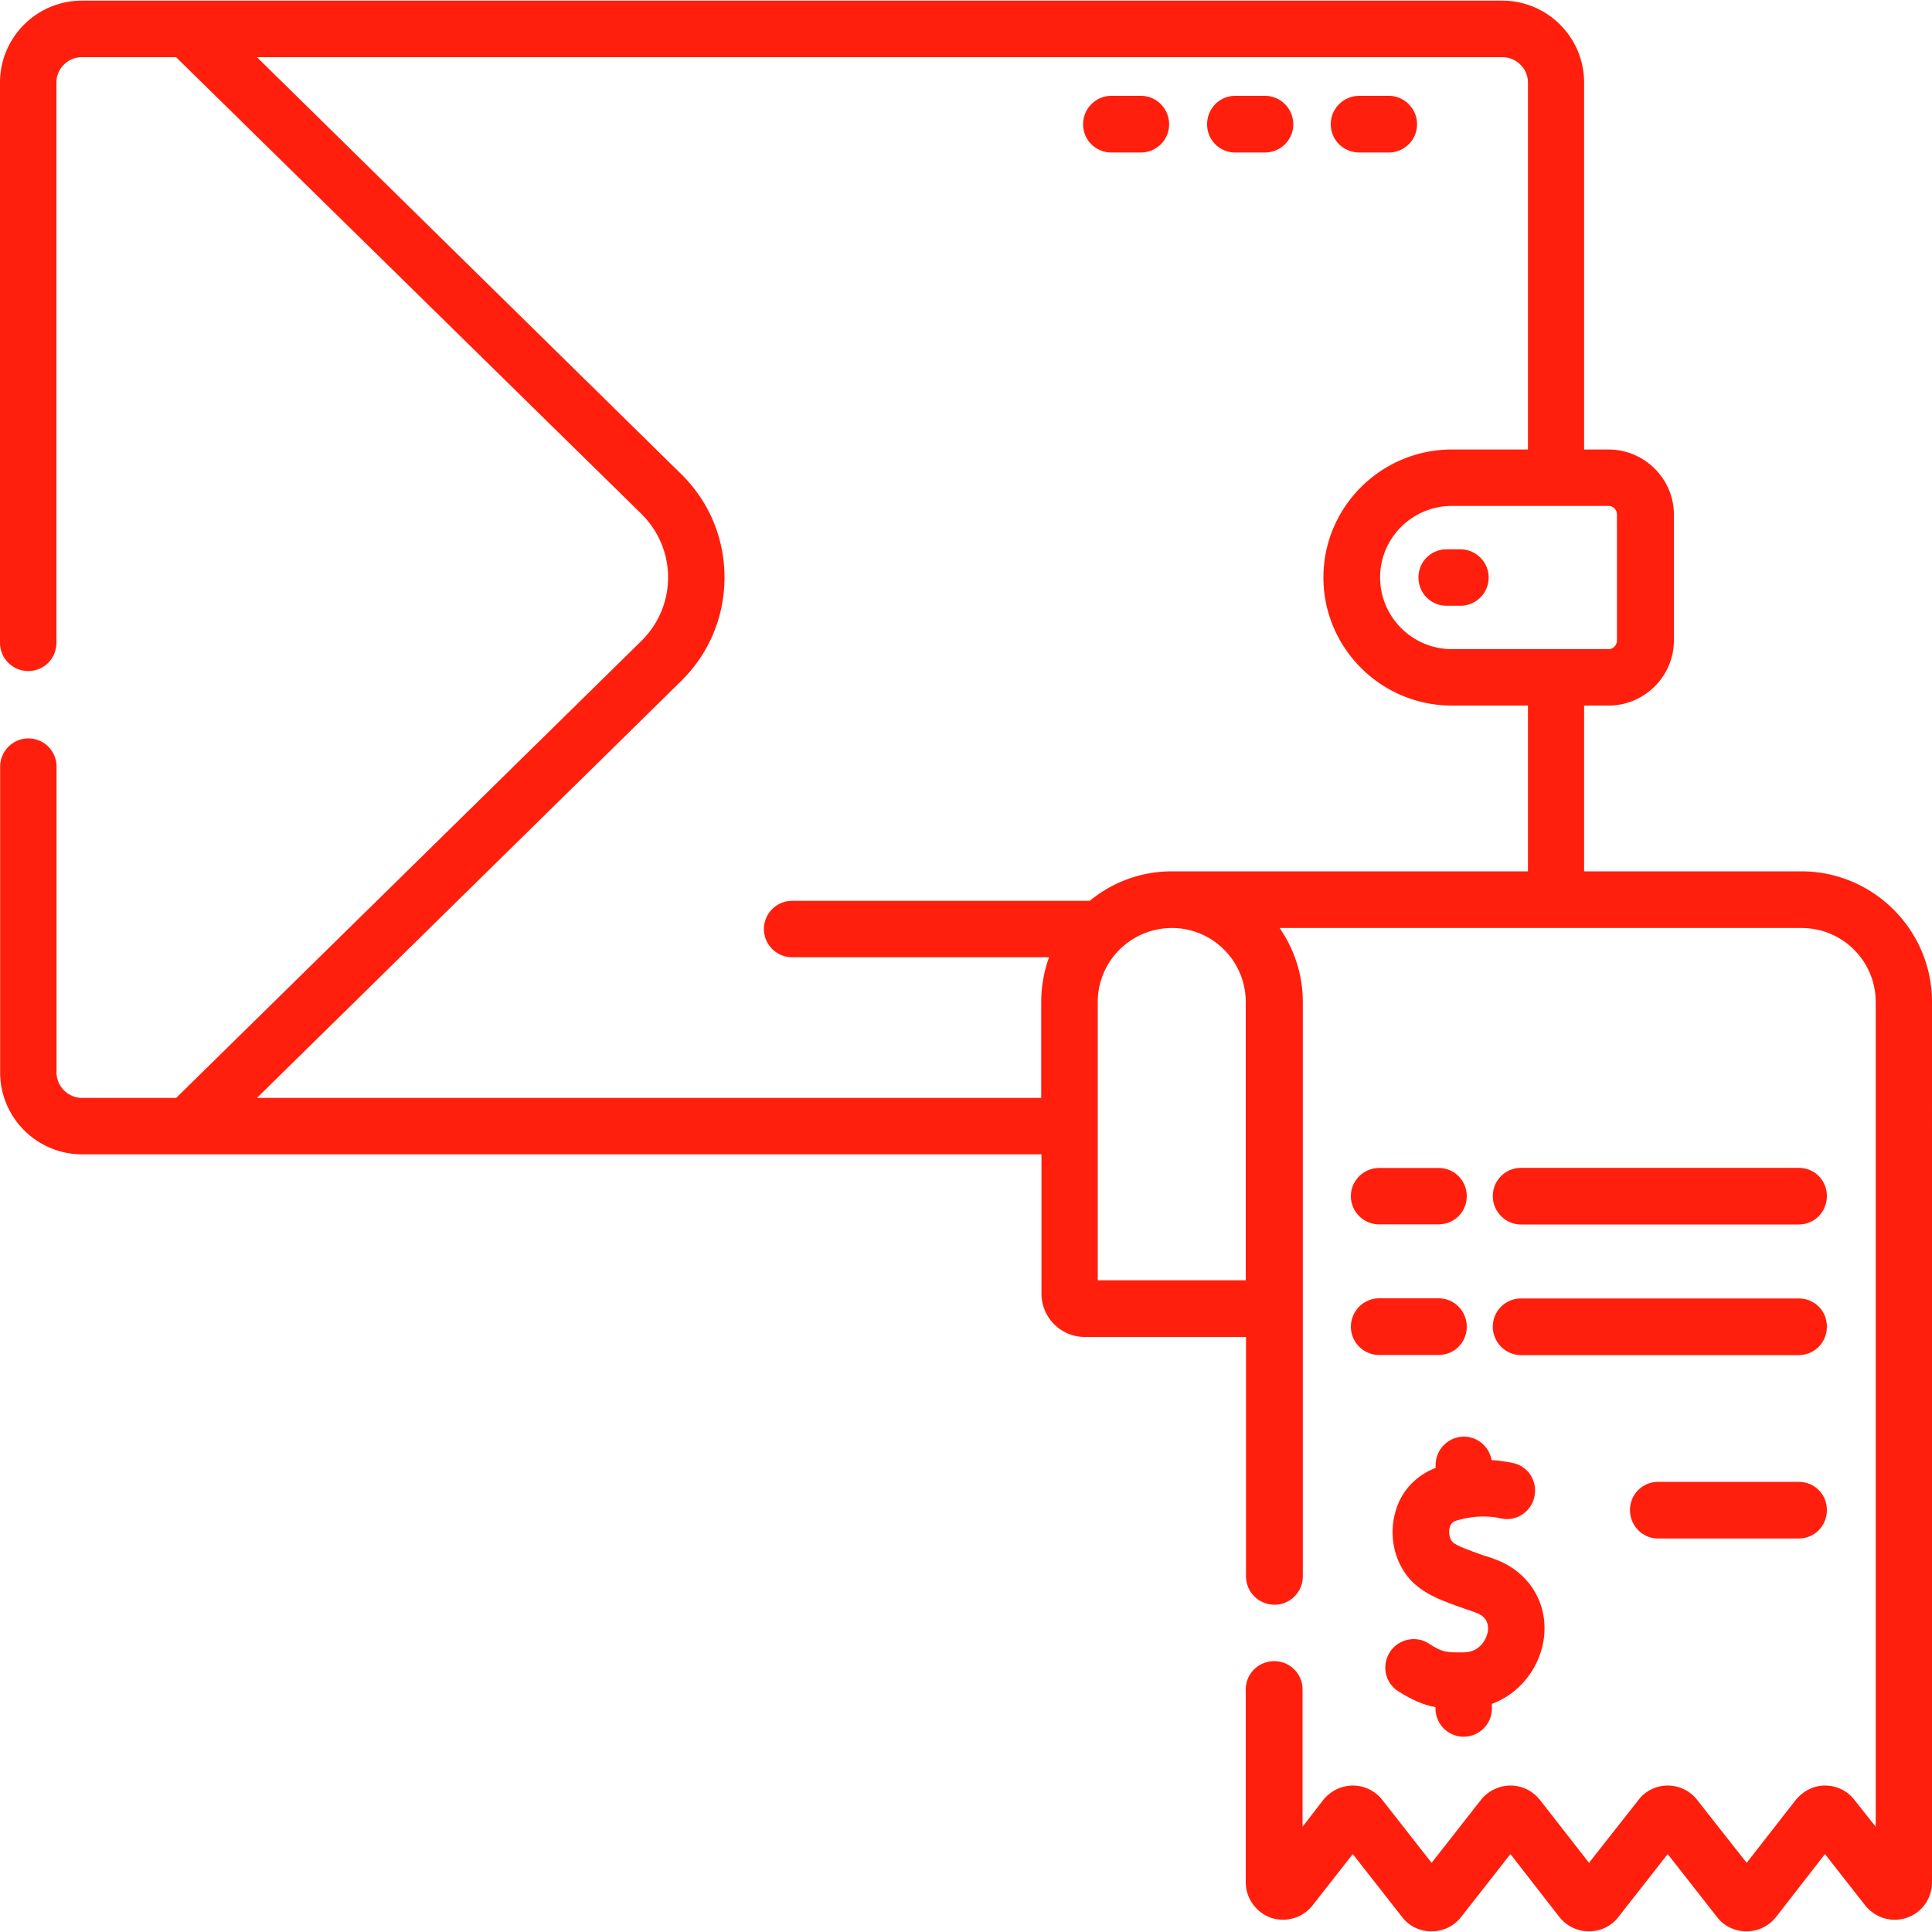
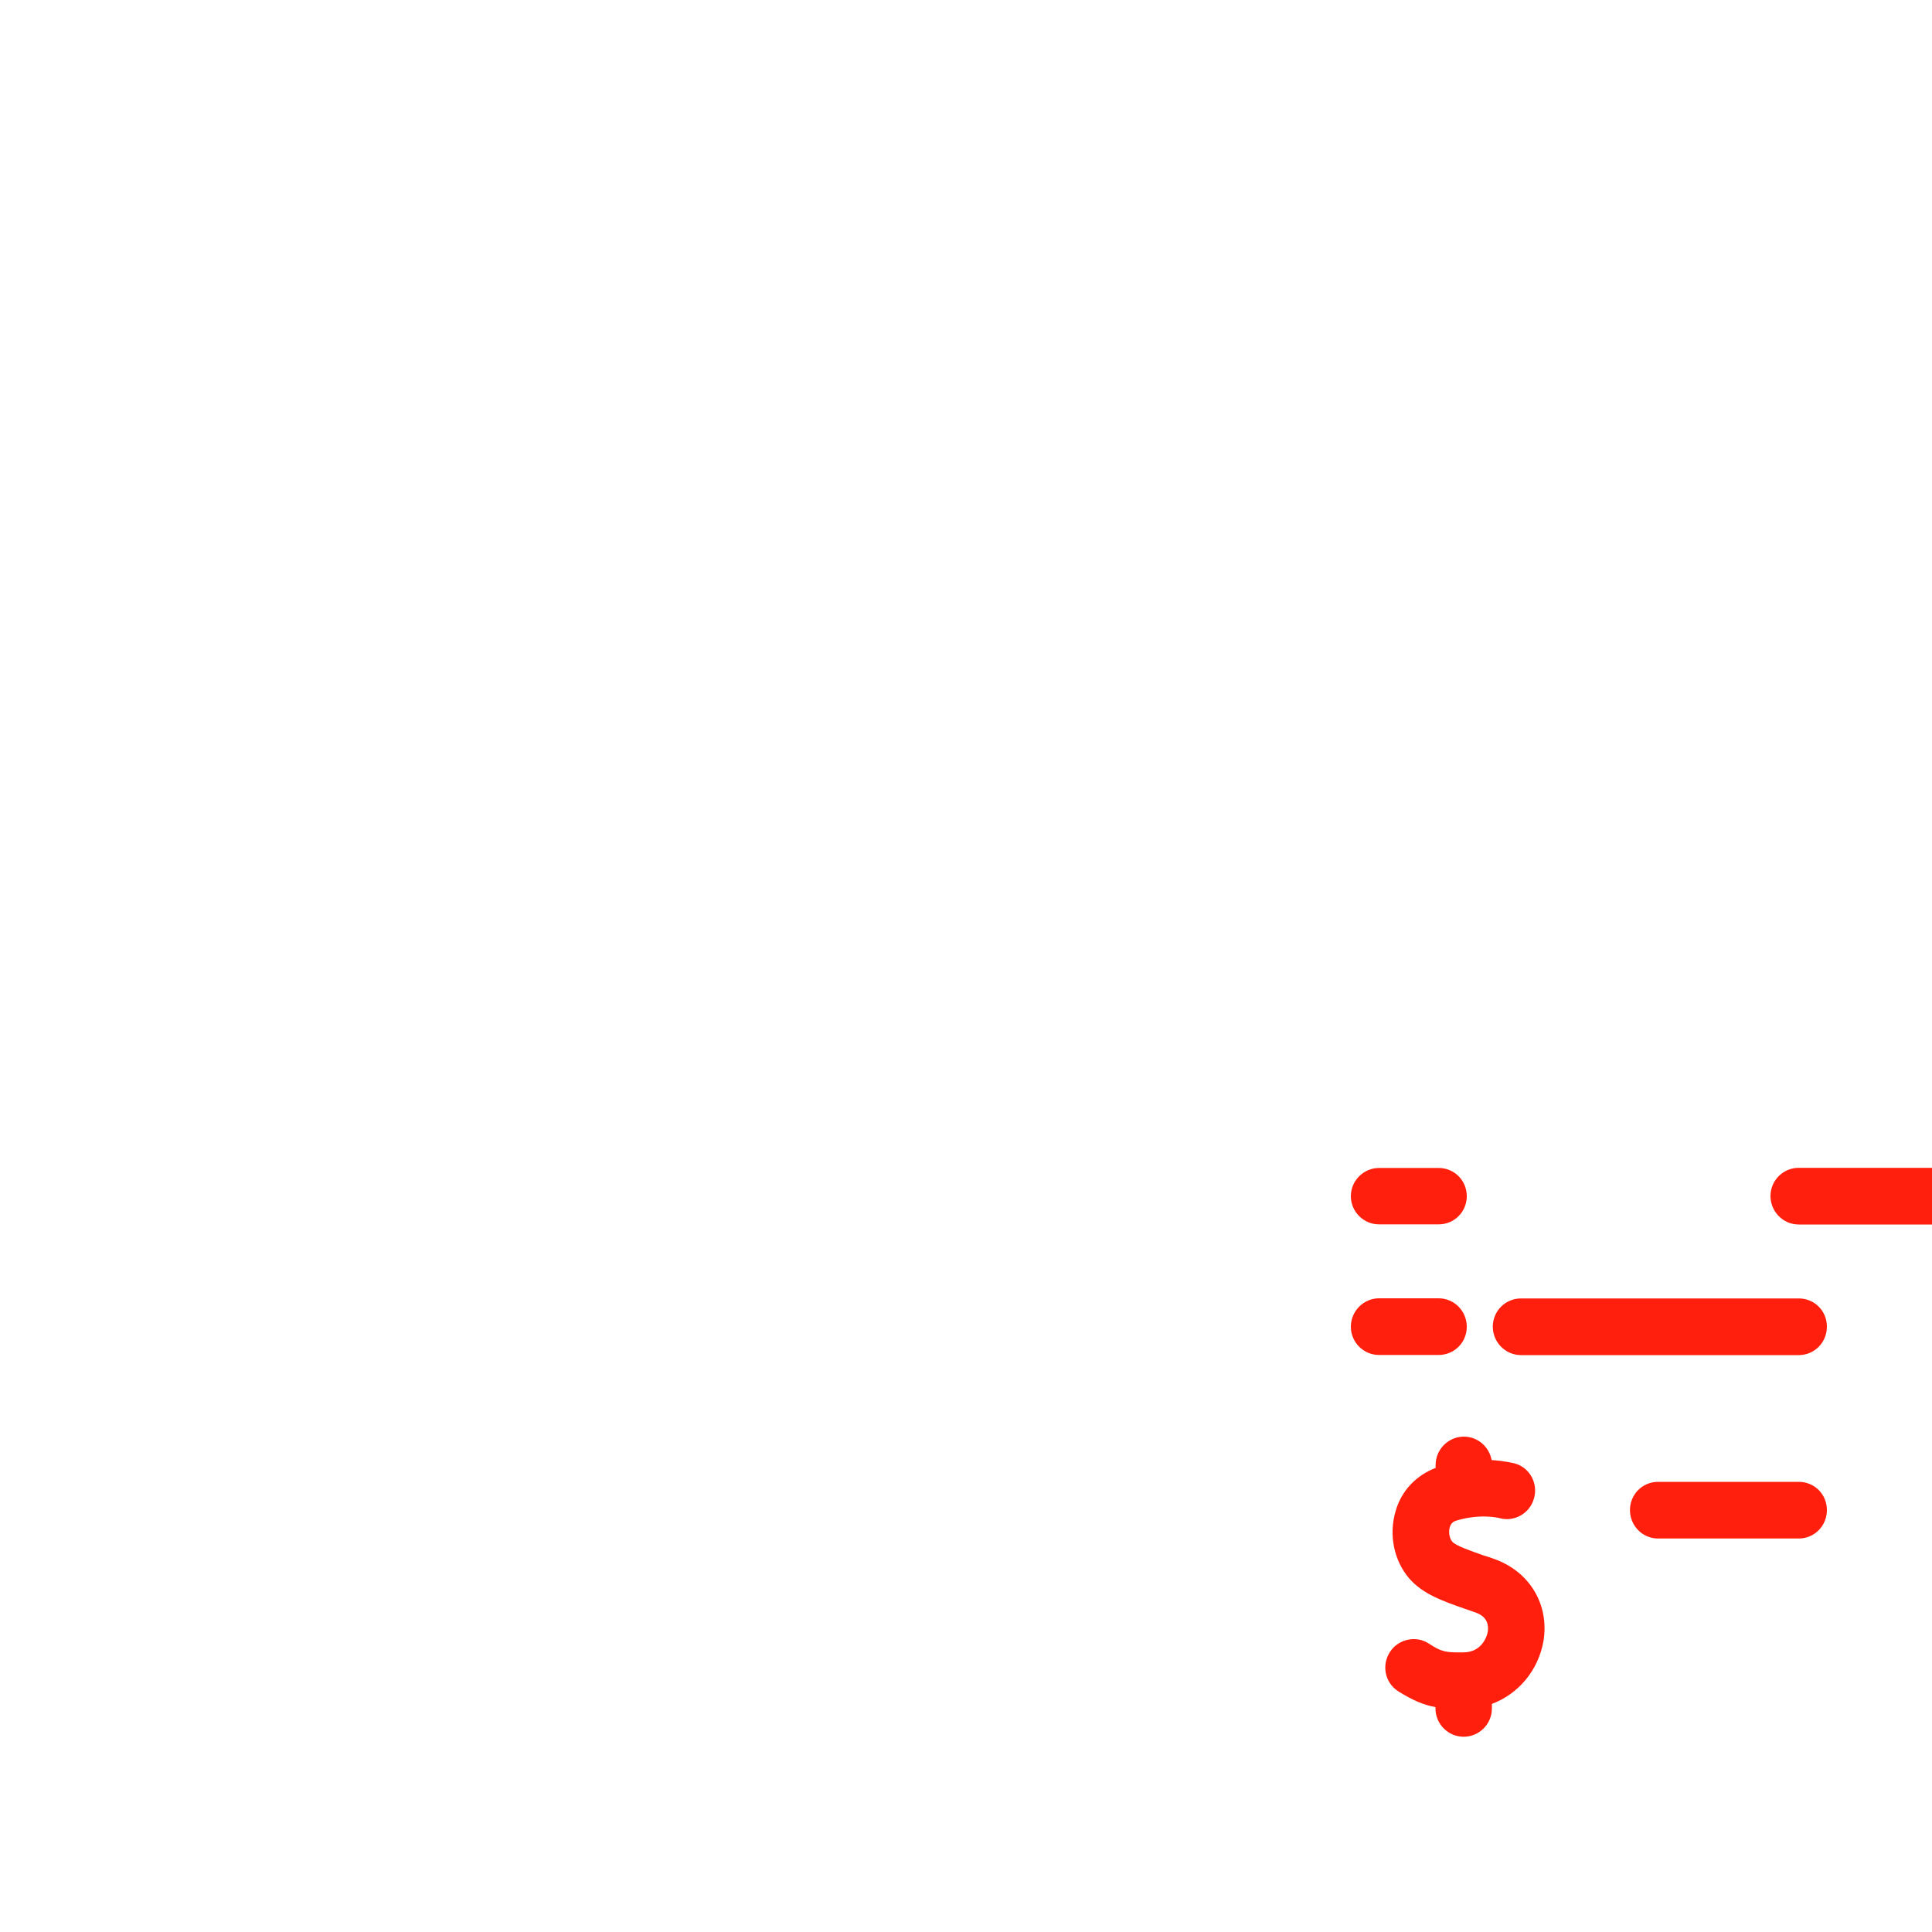
<svg xmlns="http://www.w3.org/2000/svg" version="1.1" id="Capa_1" x="0" y="0" viewBox="0 0 150 150" style="enable-background:new 0 0 150 150" xml:space="preserve">
  <style>.st2{fill:#ff1f0c}</style>
-   <path class="st2" d="M86.28 11.84h2.3c1.21 0 2.19-.98 2.19-2.19s-.98-2.21-2.19-2.21h-2.3c-1.2 0-2.19.99-2.19 2.21s.99 2.19 2.19 2.19M95.91 11.84h2.29c1.23 0 2.21-.98 2.21-2.19s-.98-2.21-2.21-2.21h-2.29c-1.23 0-2.19.99-2.19 2.21s.96 2.19 2.19 2.19M105.54 11.84h2.29c1.2 0 2.19-.98 2.19-2.19s-.99-2.21-2.19-2.21h-2.29c-1.23 0-2.22.99-2.22 2.21s.99 2.19 2.22 2.19M110.13 44.84c0 1.21.96 2.19 2.19 2.19h1.07c1.2 0 2.19-.98 2.19-2.19s-1-2.19-2.19-2.19h-1.07a2.17 2.17 0 0 0-2.19 2.19" />
-   <path class="st2" d="M139.86 67.65h-16.87V54.78h1.9c2.78 0 5.07-2.27 5.07-5.05v-9.78c0-2.78-2.29-5.05-5.07-5.05h-1.9V6.41c0-3.51-2.85-6.36-6.36-6.36H6.36C2.86.05 0 2.9 0 6.41v43.5c0 1.21.99 2.19 2.19 2.19 1.23 0 2.19-.98 2.19-2.19V6.41c0-1.09.9-1.97 1.97-1.97h7.32L49.8 39.9c1.32 1.31 2.07 3.06 2.07 4.93s-.75 3.62-2.07 4.93L13.68 85.24H6.36c-1.07 0-1.97-.89-1.97-1.97V59.52c0-1.2-.96-2.19-2.19-2.19-1.2 0-2.19.99-2.19 2.19v23.74c0 3.51 2.86 6.36 6.36 6.36h74.49v10.81c0 1.87 1.51 3.37 3.36 3.37h12.52v18.58c0 1.23.99 2.21 2.22 2.21a2.2 2.2 0 0 0 2.19-2.21V77.79c0-2.13-.67-4.1-1.8-5.74h40.53c3.17 0 5.75 2.57 5.75 5.74v64.04l-1.65-2.08c-.53-.7-1.37-1.12-2.29-1.12-.89 0-1.69.42-2.27 1.12l-3.81 4.88-3.84-4.88c-.54-.7-1.38-1.12-2.29-1.12s-1.74.42-2.27 1.12l-3.84 4.88-3.82-4.9c-.56-.68-1.37-1.1-2.27-1.1-.9 0-1.74.42-2.29 1.1l-3.84 4.9-3.84-4.9c-.54-.68-1.37-1.1-2.27-1.1-.9 0-1.73.42-2.29 1.1l-1.62 2.1v-10.67c0-1.21-1-2.19-2.19-2.19-1.23 0-2.22.98-2.22 2.19v14.99c0 1.23.81 2.33 1.94 2.74 1.18.4 2.49.02 3.25-.96l3.12-3.98 3.84 4.9c.54.7 1.37 1.1 2.27 1.1.9 0 1.74-.4 2.29-1.1l3.84-4.9 3.81 4.9c.58.7 1.38 1.1 2.29 1.1.89 0 1.73-.4 2.27-1.1l3.84-4.9 3.84 4.9c.54.7 1.38 1.1 2.29 1.1.87 0 1.71-.4 2.27-1.1l3.81-4.9 3.12 3.98c.78.98 2.07 1.37 3.25.96 1.17-.4 1.94-1.51 1.94-2.74V77.79c0-5.58-4.56-10.14-10.14-10.14m-14.32-27.7v9.78c0 .36-.3.67-.65.67h-12.17c-3.06 0-5.57-2.5-5.57-5.57 0-3.06 2.5-5.55 5.57-5.55h12.17c.36 0 .65.3.65.67M19.95 85.24 52.86 52.9c2.19-2.15 3.39-5.01 3.39-8.07 0-3.05-1.2-5.91-3.39-8.05L19.95 4.44h96.69c1.09 0 1.99.89 1.99 1.97V34.9h-5.91c-5.49 0-9.97 4.46-9.97 9.93 0 5.49 4.48 9.95 9.97 9.95h5.91v12.87H91c-2.44 0-4.66.86-6.39 2.29H61.5c-1.2 0-2.19.98-2.19 2.19s.99 2.19 2.19 2.19h19.95a10.25 10.25 0 0 0-.61 3.47v7.45H19.95zm76.77-7.45V99.4H85.23V77.79c0-3.17 2.58-5.74 5.77-5.74 3.14 0 5.72 2.57 5.72 5.74" />
-   <path class="st2" d="M113.64 134.84c1.2 0 2.19-.98 2.19-2.19v-.36c2.04-.76 3.59-2.58 4-4.85.48-2.85-1.06-5.43-3.84-6.41-.28-.09-.51-.19-.79-.26-.95-.34-2.19-.76-2.44-1.07-.23-.26-.31-.75-.2-1.13.11-.34.31-.45.51-.51 1.83-.56 3.28-.22 3.36-.19 1.15.31 2.35-.37 2.67-1.54.33-1.17-.33-2.38-1.49-2.71-.16-.03-.81-.2-1.8-.26-.19-1.03-1.07-1.82-2.16-1.82-1.2 0-2.19.99-2.19 2.21v.22c-1.52.58-2.67 1.79-3.11 3.37-.54 1.83-.12 3.84 1.07 5.22 1.06 1.21 2.58 1.74 4.35 2.36.23.08.51.17.75.26.78.26 1.1.78.99 1.52-.12.59-.61 1.59-1.9 1.59-1.35.02-1.68-.03-2.67-.68-.98-.65-2.36-.37-3.02.64-.67 1.03-.4 2.38.62 3.05 1.12.7 1.97 1.07 2.91 1.24v.11c0 1.21.99 2.19 2.19 2.19M104.88 92.87c0 1.21.99 2.19 2.19 2.19h4.62c1.23 0 2.19-.98 2.19-2.19s-.96-2.19-2.19-2.19h-4.62c-1.19 0-2.19.98-2.19 2.19M139.65 90.67h-21.56c-1.21 0-2.19.98-2.19 2.19s.98 2.21 2.19 2.21h21.56c1.23 0 2.19-.99 2.19-2.21s-.96-2.19-2.19-2.19M107.07 105.2h4.62c1.23 0 2.19-.98 2.19-2.19s-.96-2.21-2.19-2.21h-4.62c-1.2 0-2.19.99-2.19 2.21 0 1.21.99 2.19 2.19 2.19M139.65 100.81h-21.56c-1.21 0-2.19.98-2.19 2.19s.98 2.21 2.19 2.21h21.56c1.23 0 2.19-.99 2.19-2.21s-.96-2.19-2.19-2.19M139.65 115.05h-10.91c-1.23 0-2.19.98-2.19 2.19s.96 2.21 2.19 2.21h10.91c1.23 0 2.19-.99 2.19-2.21s-.96-2.19-2.19-2.19" />
+   <path class="st2" d="M113.64 134.84c1.2 0 2.19-.98 2.19-2.19v-.36c2.04-.76 3.59-2.58 4-4.85.48-2.85-1.06-5.43-3.84-6.41-.28-.09-.51-.19-.79-.26-.95-.34-2.19-.76-2.44-1.07-.23-.26-.31-.75-.2-1.13.11-.34.31-.45.51-.51 1.83-.56 3.28-.22 3.36-.19 1.15.31 2.35-.37 2.67-1.54.33-1.17-.33-2.38-1.49-2.71-.16-.03-.81-.2-1.8-.26-.19-1.03-1.07-1.82-2.16-1.82-1.2 0-2.19.99-2.19 2.21v.22c-1.52.58-2.67 1.79-3.11 3.37-.54 1.83-.12 3.84 1.07 5.22 1.06 1.21 2.58 1.74 4.35 2.36.23.08.51.17.75.26.78.26 1.1.78.99 1.52-.12.59-.61 1.59-1.9 1.59-1.35.02-1.68-.03-2.67-.68-.98-.65-2.36-.37-3.02.64-.67 1.03-.4 2.38.62 3.05 1.12.7 1.97 1.07 2.91 1.24v.11c0 1.21.99 2.19 2.19 2.19M104.88 92.87c0 1.21.99 2.19 2.19 2.19h4.62c1.23 0 2.19-.98 2.19-2.19s-.96-2.19-2.19-2.19h-4.62c-1.19 0-2.19.98-2.19 2.19M139.65 90.67c-1.21 0-2.19.98-2.19 2.19s.98 2.21 2.19 2.21h21.56c1.23 0 2.19-.99 2.19-2.21s-.96-2.19-2.19-2.19M107.07 105.2h4.62c1.23 0 2.19-.98 2.19-2.19s-.96-2.21-2.19-2.21h-4.62c-1.2 0-2.19.99-2.19 2.21 0 1.21.99 2.19 2.19 2.19M139.65 100.81h-21.56c-1.21 0-2.19.98-2.19 2.19s.98 2.21 2.19 2.21h21.56c1.23 0 2.19-.99 2.19-2.21s-.96-2.19-2.19-2.19M139.65 115.05h-10.91c-1.23 0-2.19.98-2.19 2.19s.96 2.21 2.19 2.21h10.91c1.23 0 2.19-.99 2.19-2.21s-.96-2.19-2.19-2.19" />
</svg>